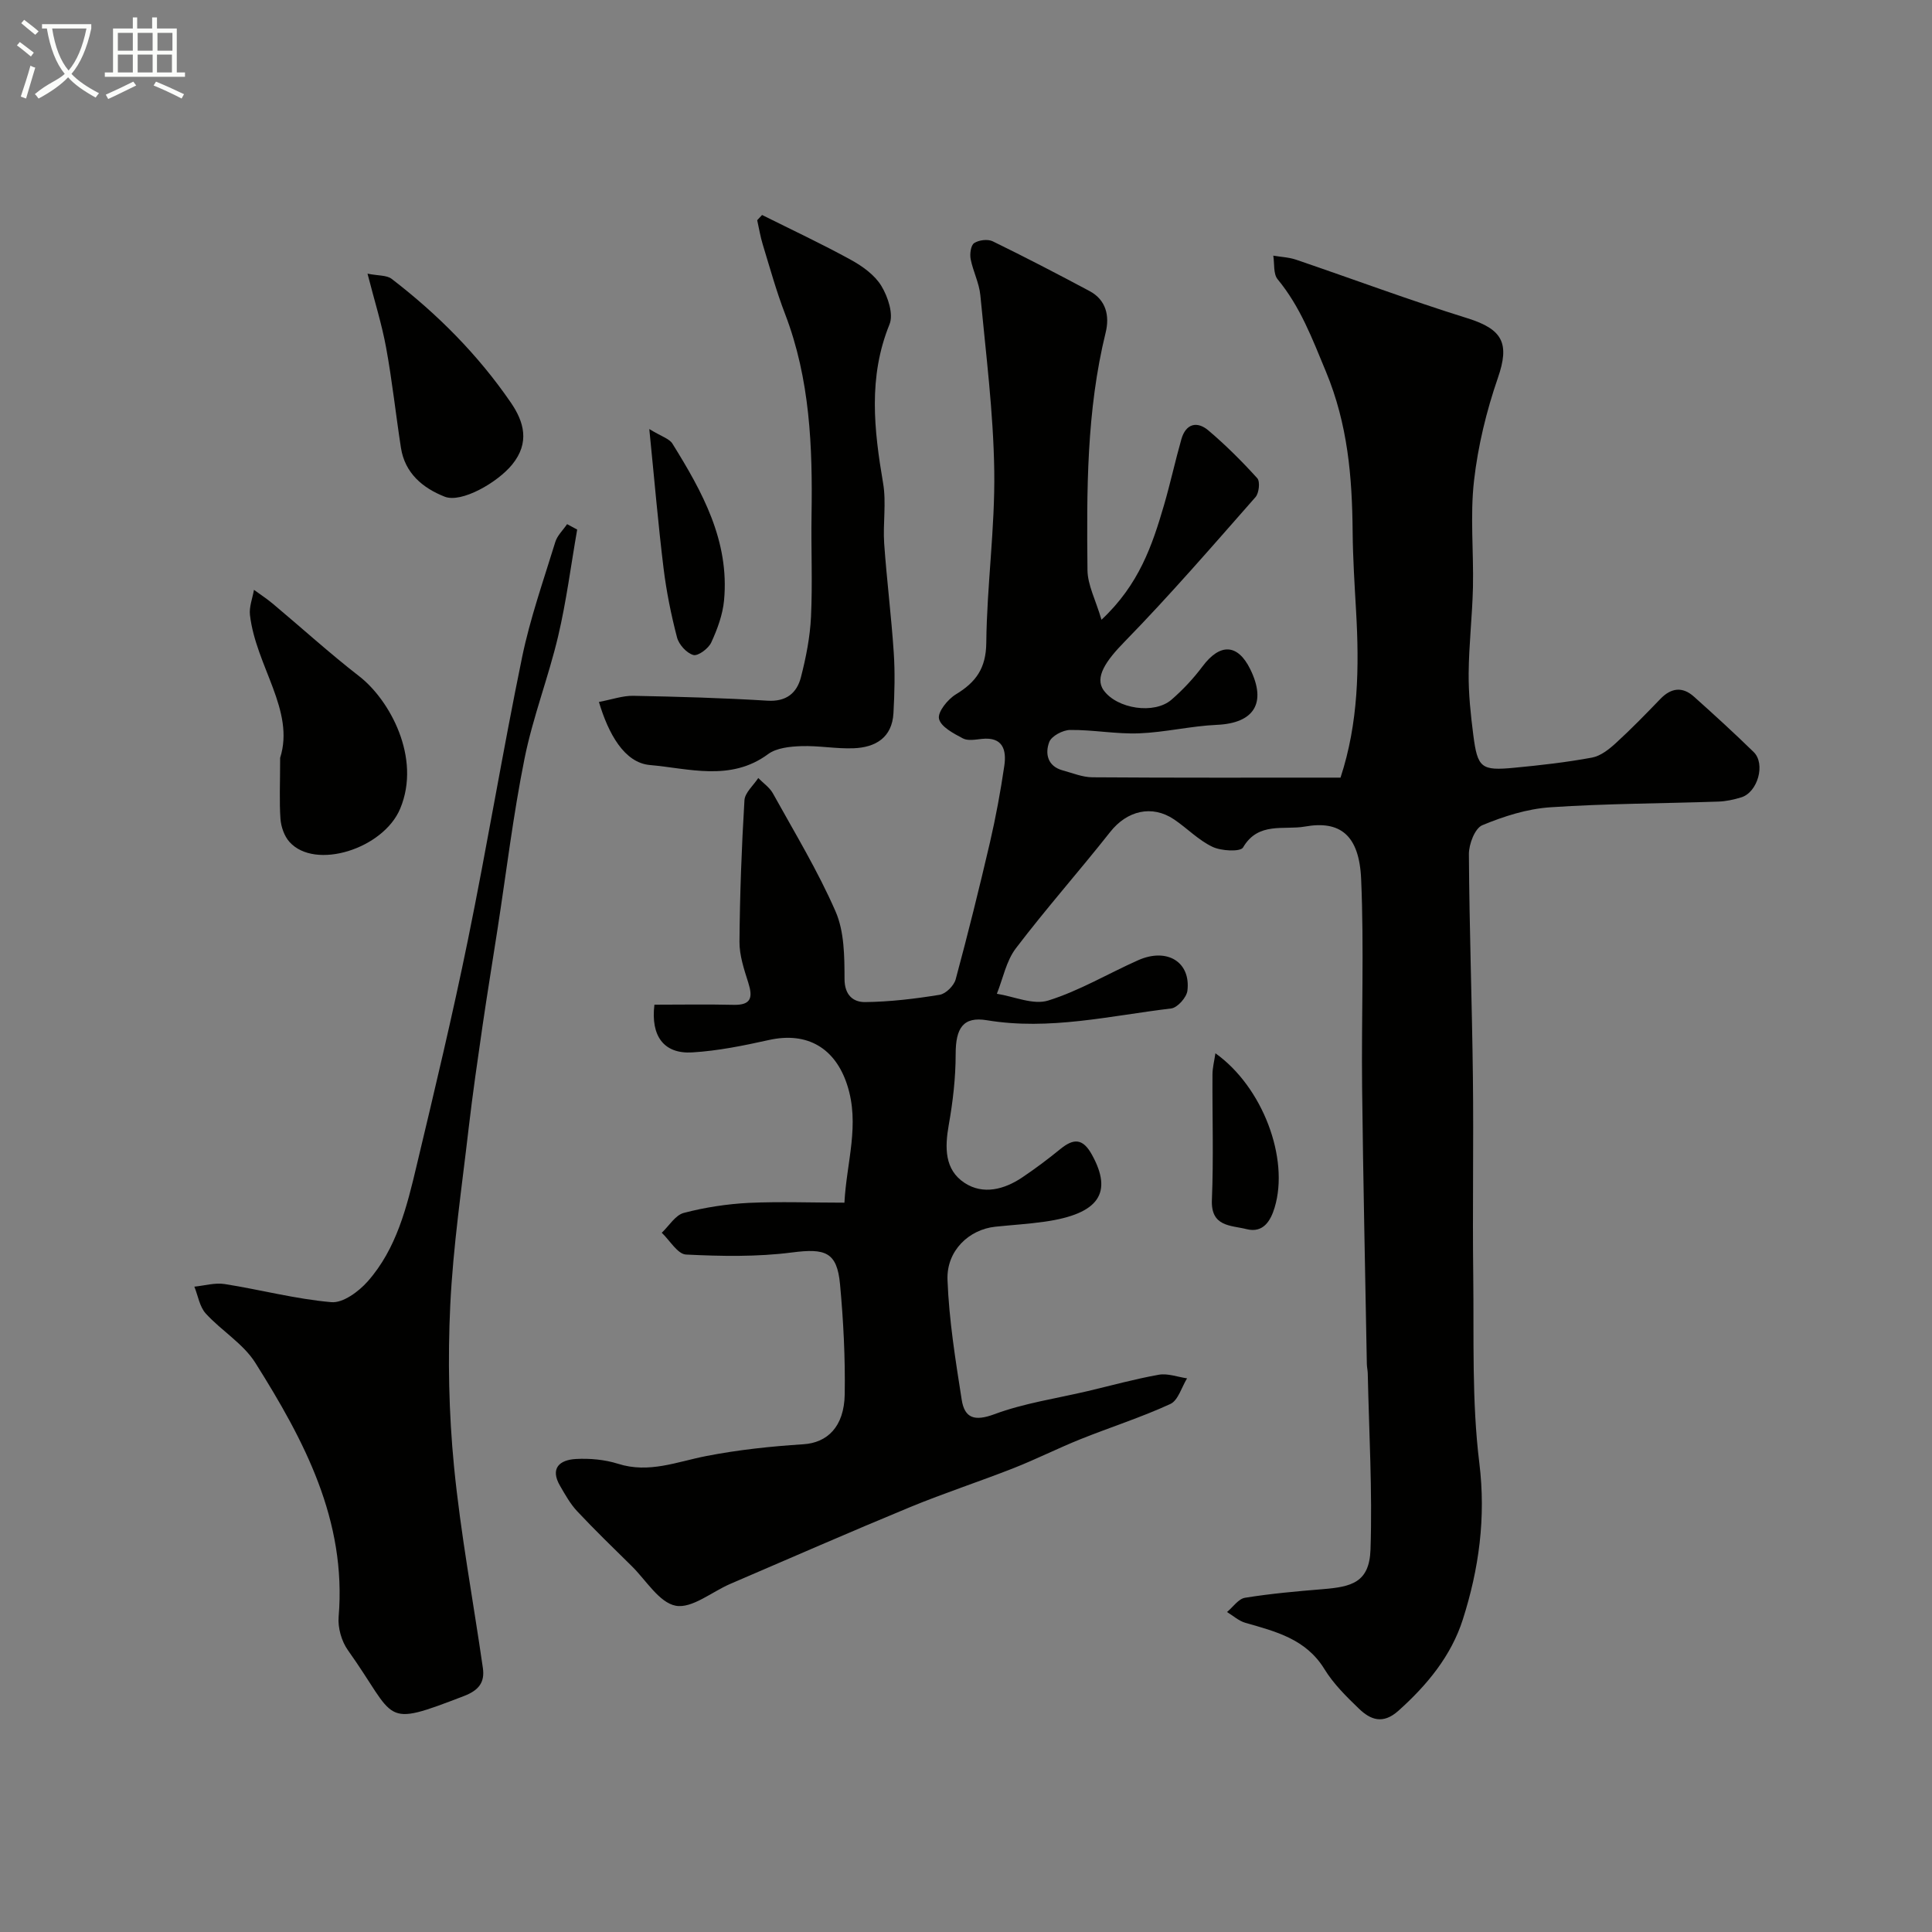
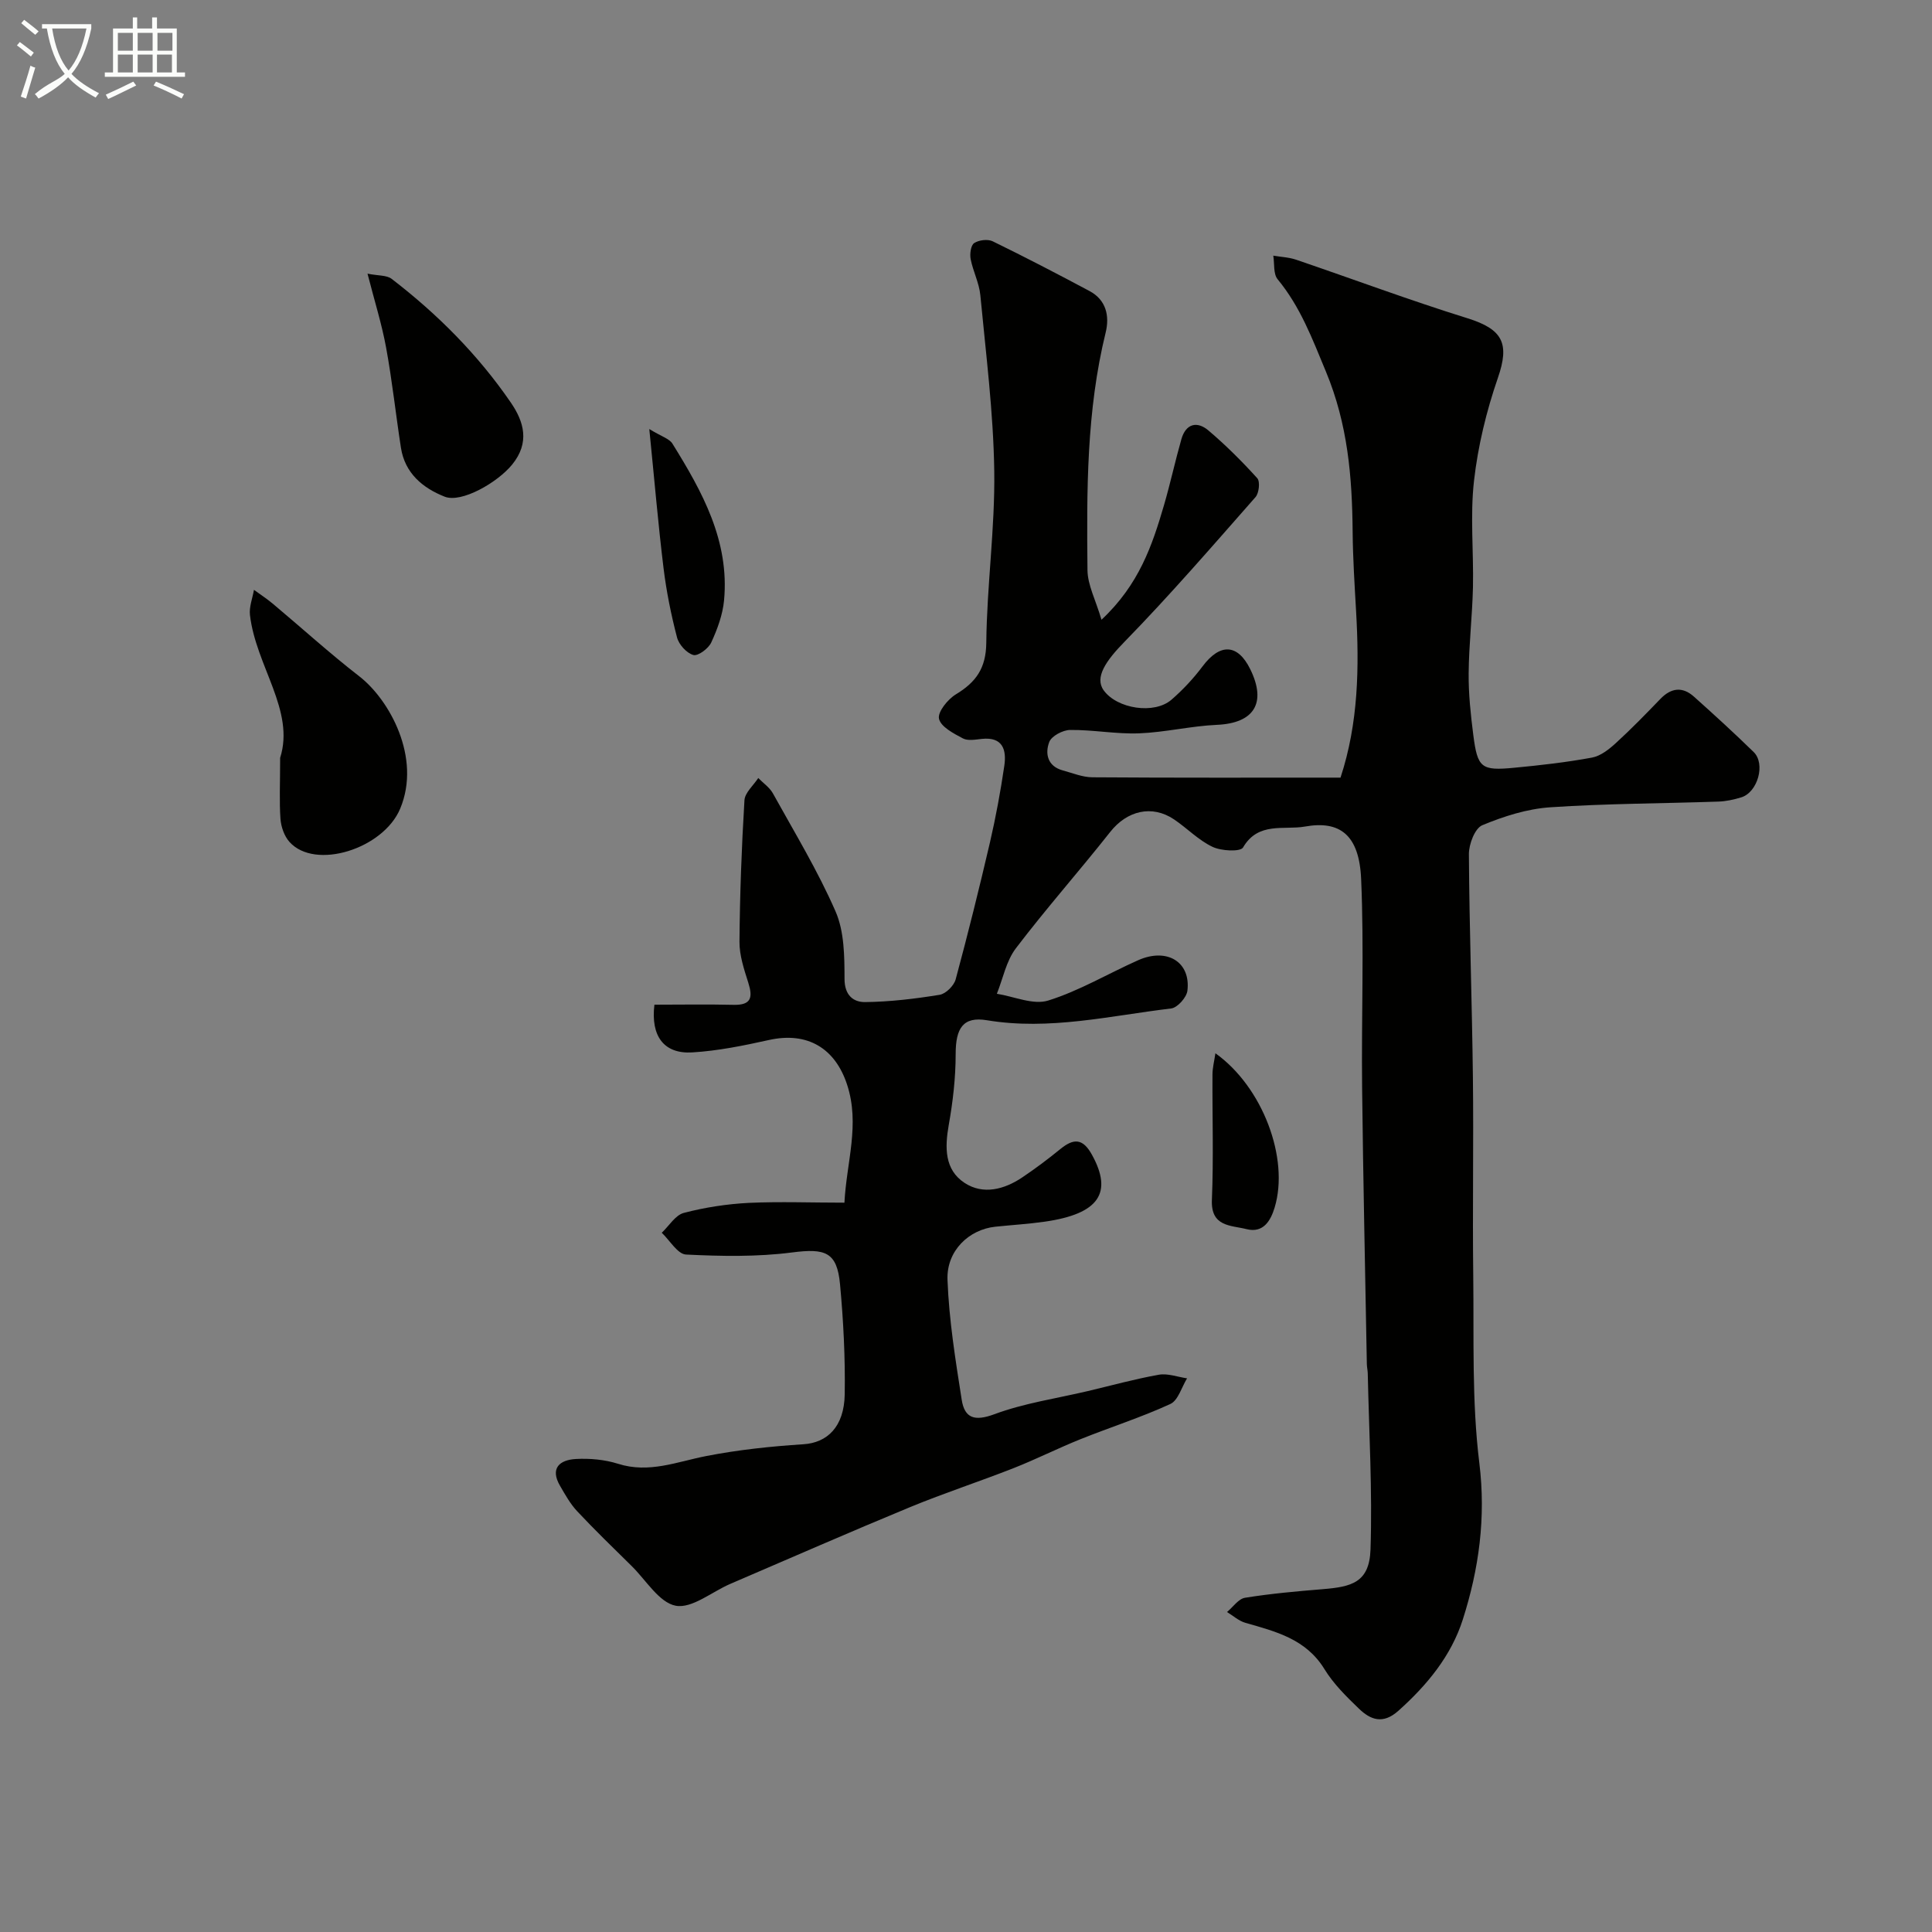
<svg xmlns="http://www.w3.org/2000/svg" enable-background="new 0 0 400 400" viewBox="0 0 400 400">
  <rect x="0" y="0" width="400" height="400" fill="#808080" stroke="none" />
  <path d="m6.4 11.7c-1-.8-1.9-1.6-2.9-2.3l.6-.7c.9.7 1.9 1.4 2.9 2.2zm-2.1 8.3c.7-2.1 1.4-4.2 2-6.4.2.1.6.3 1 .4-.7 2.3-1.3 4.4-1.9 6.4zm3-12.8c-1.1-.9-2.1-1.7-2.9-2.4l.6-.7c1 .8 2 1.5 3 2.4zm1.4-1.3v-.9h10.2v.9c-.9 4.2-2.3 7.3-4.1 9.4 1.3 1.4 3.2 2.7 5.7 4-.2.2-.4.5-.7.9-2.5-1.4-4.4-2.7-5.7-4.2-1.4 1.5-3.5 3-6.1 4.4 0 0 0 0-.1-.1-.3-.4-.5-.7-.7-.8 2.7-2.3 4.7-2.8 6.2-4.2-1.8-2.2-3-5.3-3.7-9.4zm9.2 0h-7.1c.6 3.8 1.7 6.7 3.4 8.7 1.7-2 2.9-4.8 3.7-8.7z" fill="#fbfcfa" />
  <path d="m31.6 3.6h.9v2.3h4.1v9.1h1.7v.9h-16.6v-.9h1.7v-9.1h4.1v-2.3h.9v2.3h3.1v-2.3zm-4 13.3.6.8c-1.9.9-3.8 1.9-5.8 2.8-.2-.3-.3-.6-.5-.9 2-.9 3.9-1.8 5.7-2.7zm-3.2-10.1v3.7h3.1v-3.7zm0 4.5v3.7h3.1v-3.7zm4.1-4.5v3.7h3.1v-3.7zm0 4.5v3.7h3.1v-3.7zm9.1 9.1c-2.1-1.1-4.1-2-5.8-2.7l.5-.8c2.2.9 4.1 1.8 5.8 2.6zm-1.9-13.6h-3.1v3.7h3.1zm-3.2 4.5v3.7h3.1v-3.7z" fill="#fbfcfa" />
  <g fill="#010100">
    <path d="m174.83 249c.43-8.39 3.26-16.17.55-24.44-2.45-7.48-8.15-11.02-16.17-9.24-5.24 1.16-10.56 2.25-15.89 2.57-5.88.35-8.62-3.38-7.83-9.88 5.43 0 10.91-.1 16.38.03 3.72.09 4.01-1.57 3.05-4.6-.87-2.75-1.84-5.64-1.82-8.46.08-9.77.44-19.54 1.03-29.29.1-1.59 1.86-3.07 2.86-4.61 1.02 1.05 2.33 1.93 3.02 3.16 4.48 8.09 9.31 16.04 12.99 24.48 1.81 4.16 1.84 9.28 1.85 13.97.01 3.42 1.87 4.81 4.28 4.78 5.15-.06 10.33-.68 15.42-1.51 1.28-.21 2.95-1.88 3.31-3.19 2.54-9.41 4.89-18.87 7.1-28.36 1.21-5.23 2.19-10.54 2.97-15.85.48-3.27-.27-6.04-4.65-5.58-1.32.14-2.9.45-3.94-.11-1.92-1.02-4.56-2.39-4.93-4.06-.32-1.39 1.81-4.03 3.49-5.05 4.16-2.52 6.24-5.39 6.3-10.66.12-11.87 1.82-23.75 1.65-35.6-.18-12.14-1.73-24.26-2.88-36.37-.24-2.54-1.52-4.97-2.01-7.5-.2-1.07.04-2.85.73-3.3.97-.64 2.82-.87 3.84-.37 6.75 3.29 13.42 6.76 20.05 10.3 3.45 1.84 4.17 5.17 3.34 8.57-3.98 16.2-3.94 32.71-3.77 49.2.03 3.09 1.69 6.16 2.9 10.28 7.8-7.29 10.52-15.44 12.94-23.71 1.32-4.52 2.31-9.13 3.6-13.66.91-3.21 3.22-3.83 5.6-1.82 3.59 3.05 6.96 6.4 10.12 9.9.61.68.36 3.07-.37 3.9-8.91 10.12-17.73 20.33-27.14 29.97-3.79 3.88-6.24 7.35-4.29 10.04 2.77 3.83 10.47 5.03 14.04 1.93 2.36-2.05 4.55-4.39 6.42-6.89 3.61-4.83 7.27-4.71 9.87.56 3.46 7.02.8 11.2-6.88 11.54-5.39.24-10.73 1.55-16.11 1.76-4.75.18-9.53-.75-14.29-.7-1.51.01-3.87 1.26-4.33 2.51-.89 2.36-.37 5 2.79 5.86 2.04.55 4.1 1.42 6.15 1.43 16.99.12 33.98.07 51.37.07 3.72-11.3 3.89-22.87 3.22-34.52-.31-5.45-.66-10.9-.71-16.35-.1-11.36-.99-22.26-5.53-33.19-2.83-6.81-5.28-13.4-10-19.12-.92-1.12-.63-3.23-.9-4.89 1.58.27 3.23.33 4.73.84 11.83 4.03 23.55 8.41 35.47 12.12 7.35 2.29 8.76 5.24 6.3 12.35-2.37 6.86-4.12 14.08-4.94 21.28-.83 7.27-.06 14.72-.22 22.08-.14 5.94-.84 11.87-.89 17.8-.04 4.26.42 8.54.96 12.77.88 6.85 1.64 7.44 8.52 6.78 5.38-.51 10.76-1.12 16.06-2.1 1.78-.33 3.52-1.71 4.92-2.99 3.2-2.92 6.22-6.03 9.23-9.15 2.23-2.32 4.58-2.6 6.95-.48 4.19 3.74 8.34 7.54 12.36 11.46 2.51 2.44.86 8.33-2.55 9.39-1.53.47-3.16.83-4.76.88-11.6.4-23.22.4-34.79 1.18-4.78.32-9.62 1.86-14.07 3.71-1.54.64-2.79 3.92-2.78 5.99.09 15.43.65 30.87.83 46.3.16 13.66-.1 27.33.07 40.99.16 12.94-.32 25.98 1.26 38.77 1.39 11.32-.08 21.93-3.42 32.4-2.4 7.52-7.39 13.58-13.34 18.9-3.21 2.87-5.77 1.87-8.18-.45-2.6-2.5-5.26-5.13-7.13-8.18-3.83-6.24-10.07-7.78-16.36-9.58-1.37-.39-2.54-1.47-3.81-2.24 1.24-1.02 2.36-2.73 3.73-2.95 5.33-.86 10.72-1.34 16.1-1.78 5.94-.49 9.65-1.35 9.88-8.23.4-12.12-.31-24.27-.57-36.41-.01-.66-.18-1.31-.19-1.97-.34-19.1-.77-38.2-.98-57.3-.16-14.36.42-28.75-.2-43.09-.39-9.22-4.44-12.18-11.64-10.89-4.31.77-9.67-1.07-12.81 4.33-.54.93-4.51.74-6.32-.13-2.9-1.37-5.25-3.85-7.96-5.68-4.59-3.09-9.75-1.8-13.21 2.58-6.41 8.12-13.28 15.87-19.54 24.1-2 2.62-2.67 6.25-3.94 9.42 3.57.56 7.53 2.37 10.63 1.4 6.45-2.01 12.4-5.58 18.63-8.35 5.97-2.65 10.91.36 10.19 6.32-.17 1.39-2.06 3.51-3.35 3.67-12.66 1.51-25.21 4.59-38.16 2.44-4.93-.82-6.47 1.64-6.47 6.99 0 4.9-.57 9.85-1.43 14.68-.83 4.69-.89 9.28 3.28 12.01 3.83 2.51 8.21 1.37 11.95-1.15 2.71-1.82 5.33-3.79 7.86-5.85 2.72-2.22 4.63-2.31 6.54 1.14 4.39 7.92 1.47 12.27-9.73 13.88-3.41.49-6.86.69-10.28 1.05-5.43.58-10.11 4.96-9.88 11 .31 8.3 1.65 16.59 2.94 24.82.6 3.82 2.66 4.52 6.76 3 6.18-2.3 12.87-3.26 19.34-4.79 4.91-1.16 9.78-2.51 14.73-3.39 1.84-.32 3.88.47 5.83.75-1.13 1.82-1.84 4.56-3.46 5.31-6.05 2.78-12.43 4.81-18.61 7.29-4.66 1.87-9.15 4.14-13.82 5.98-7.09 2.79-14.36 5.16-21.4 8.06-12.49 5.16-24.87 10.59-37.29 15.92-3.81 1.64-7.92 5.14-11.28 4.52-3.43-.64-6.14-5.28-9.12-8.21-3.8-3.74-7.63-7.45-11.28-11.34-1.43-1.52-2.48-3.42-3.54-5.24-2.16-3.68-.1-5.4 3.24-5.59 2.9-.16 6 .12 8.75.99 6.41 2.04 12.19-.42 18.25-1.6 6.61-1.29 13.38-2.01 20.11-2.44 4.94-.31 8.46-3.59 8.57-10.35.12-7.58-.27-15.21-.97-22.77-.62-6.72-3.07-7.48-9.96-6.59-7.22.93-14.64.79-21.93.43-1.74-.09-3.35-2.93-5.02-4.51 1.51-1.42 2.81-3.65 4.56-4.11 4.39-1.15 8.97-1.85 13.51-2.08 6.46-.29 12.94-.04 19.75-.04z" />
-     <path d="m119.5 109.64c-1.29 7.36-2.23 14.81-3.94 22.07-2.01 8.52-5.24 16.78-6.96 25.34-2.35 11.67-3.77 23.53-5.59 35.3-1.02 6.62-2.11 13.23-3.08 19.86-1.03 7.12-2.07 14.23-2.9 21.37-1.41 12.21-3.22 24.42-3.81 36.68-.53 11.09-.3 22.31.78 33.36 1.37 13.96 3.97 27.79 5.97 41.69.43 2.97-.79 4.63-3.9 5.83-17.27 6.63-13.73 5-24.05-9.5-1.31-1.84-2.1-4.64-1.91-6.89 1.68-20.01-7.17-36.58-17.25-52.6-2.5-3.97-7.01-6.63-10.26-10.2-1.28-1.41-1.6-3.68-2.36-5.56 2.1-.21 4.26-.86 6.28-.54 7.38 1.16 14.68 3.11 22.09 3.75 2.4.21 5.65-2.19 7.5-4.28 6.02-6.8 8.13-15.48 10.16-24.04 3.7-15.51 7.41-31.02 10.6-46.64 3.98-19.47 7.21-39.09 11.22-58.55 1.67-8.09 4.45-15.96 6.88-23.88.41-1.35 1.61-2.46 2.44-3.69.71.38 1.4.75 2.09 1.12z" />
-     <path d="m124 145.33c2.76-.52 4.94-1.31 7.11-1.27 9.27.18 18.54.44 27.79 1.01 3.92.24 6.09-1.6 6.93-4.88 1.05-4.08 1.88-8.3 2.08-12.49.33-6.98 0-13.99.11-20.98.23-14.18-.3-28.23-5.48-41.72-1.8-4.68-3.14-9.54-4.61-14.35-.51-1.65-.78-3.37-1.16-5.06.34-.36.67-.72 1.01-1.08 6.15 3.07 12.39 5.99 18.41 9.3 2.4 1.32 4.93 3.14 6.3 5.41 1.35 2.24 2.54 5.82 1.67 7.94-4.44 10.92-3.21 21.8-1.32 32.9.69 4.05-.06 8.32.22 12.47.53 7.53 1.48 15.04 1.98 22.57.28 4.16.17 8.37-.06 12.55-.28 5.07-3.72 7.1-8.26 7.27-3.6.14-7.24-.57-10.84-.44-2.33.08-5.11.36-6.87 1.66-7.75 5.73-16.47 2.94-24.45 2.25-5.3-.46-8.6-6.48-10.56-13.06z" />
    <path d="m58 156.9c3.12-9.78-5.02-18.99-6.25-29.58-.19-1.68.53-3.46.83-5.2 1.31.96 2.67 1.84 3.91 2.88 5.97 5 11.74 10.25 17.89 15.02 6.23 4.82 12.9 16.81 8.48 27.39-3.48 8.34-17.61 12.81-22.92 6.91-1.08-1.2-1.74-3.11-1.87-4.74-.26-3.65-.07-7.32-.07-12.68z" />
    <path d="m76.09 56.66c2.24.45 3.97.29 4.99 1.07 9.51 7.3 17.91 15.74 24.69 25.63 2.72 3.97 3.96 8.28.27 12.82-3 3.69-10.48 8.03-13.98 6.65-4.52-1.78-8.23-4.85-9.05-10.12-1.07-6.91-1.81-13.87-3.07-20.74-.89-4.87-2.4-9.64-3.85-15.31z" />
    <path d="m134.43 88.83c2.55 1.56 4.14 1.99 4.78 3.01 6.18 9.94 11.84 20.14 10.7 32.44-.28 2.99-1.39 6-2.66 8.75-.58 1.25-2.73 2.85-3.7 2.58-1.39-.39-3-2.16-3.38-3.64-1.23-4.71-2.2-9.52-2.79-14.34-1.11-9.05-1.88-18.17-2.95-28.8z" />
    <path d="m251.64 218.07c9.77 6.95 15.34 21.76 12.26 31.94-.81 2.68-2.32 5.35-5.81 4.47-3.22-.82-7.42-.43-7.18-6.06.36-8.64.07-17.3.12-25.95 0-1.36.36-2.72.61-4.4z" />
  </g>
</svg>